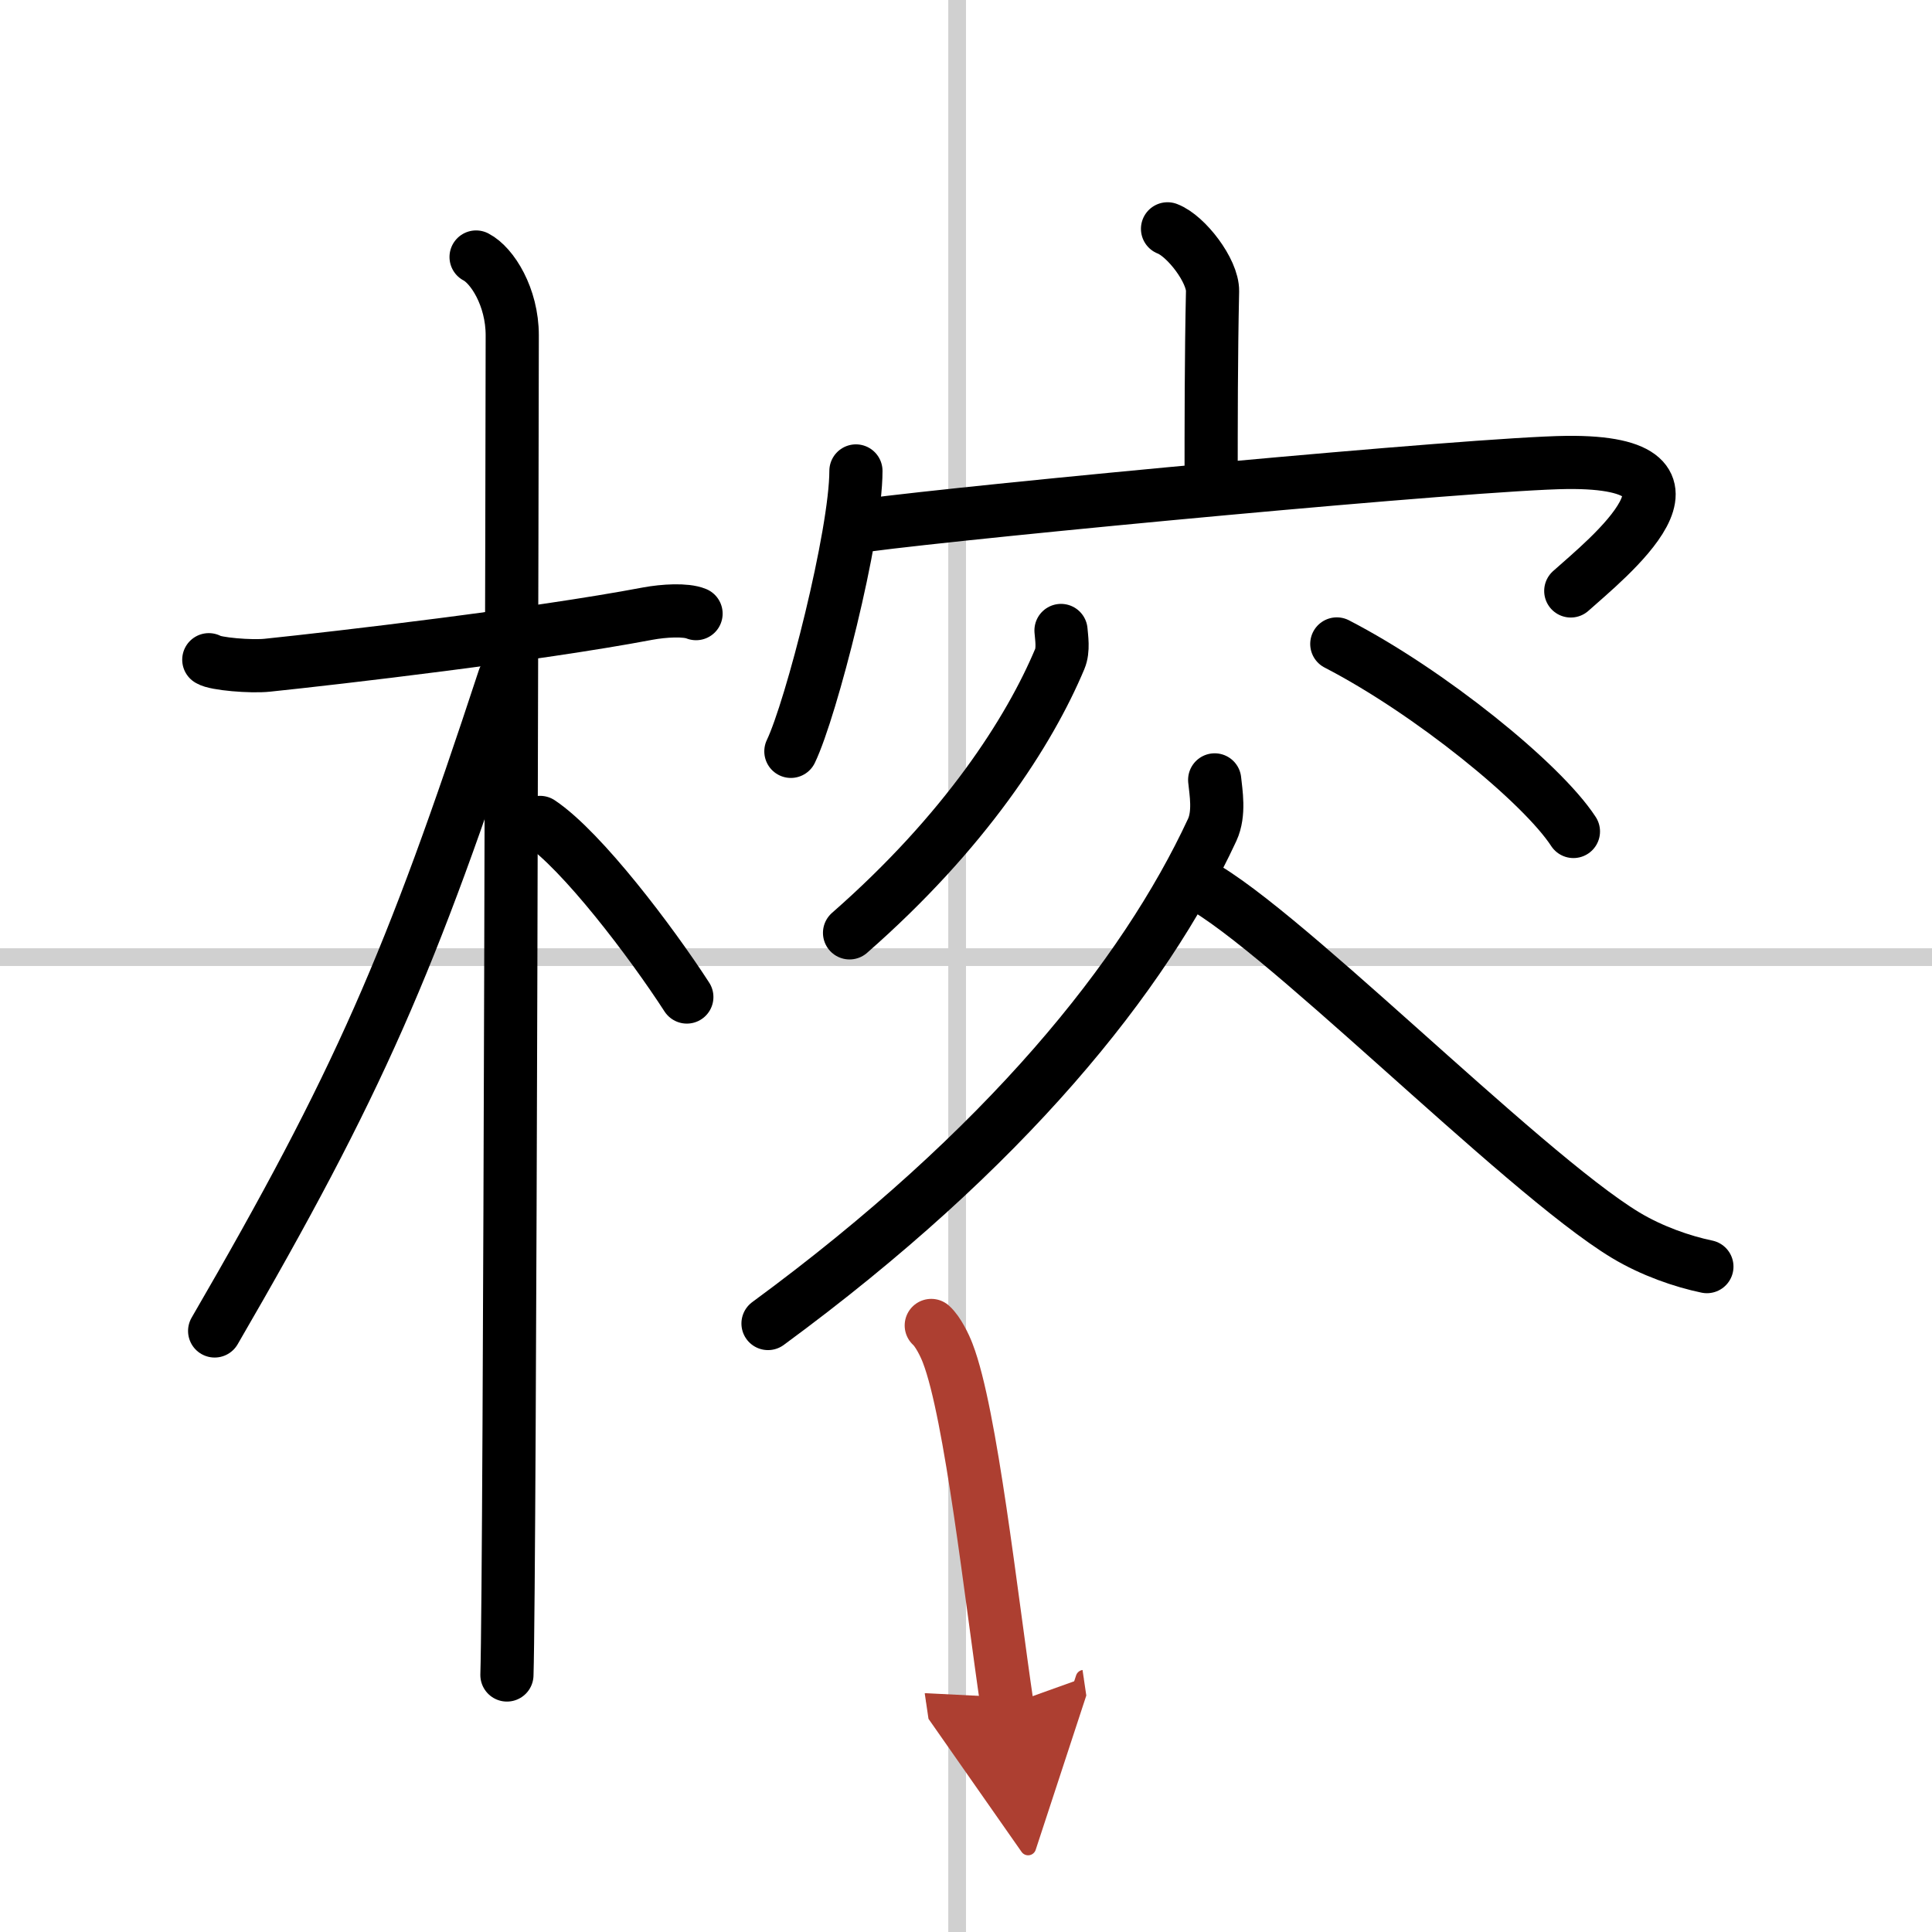
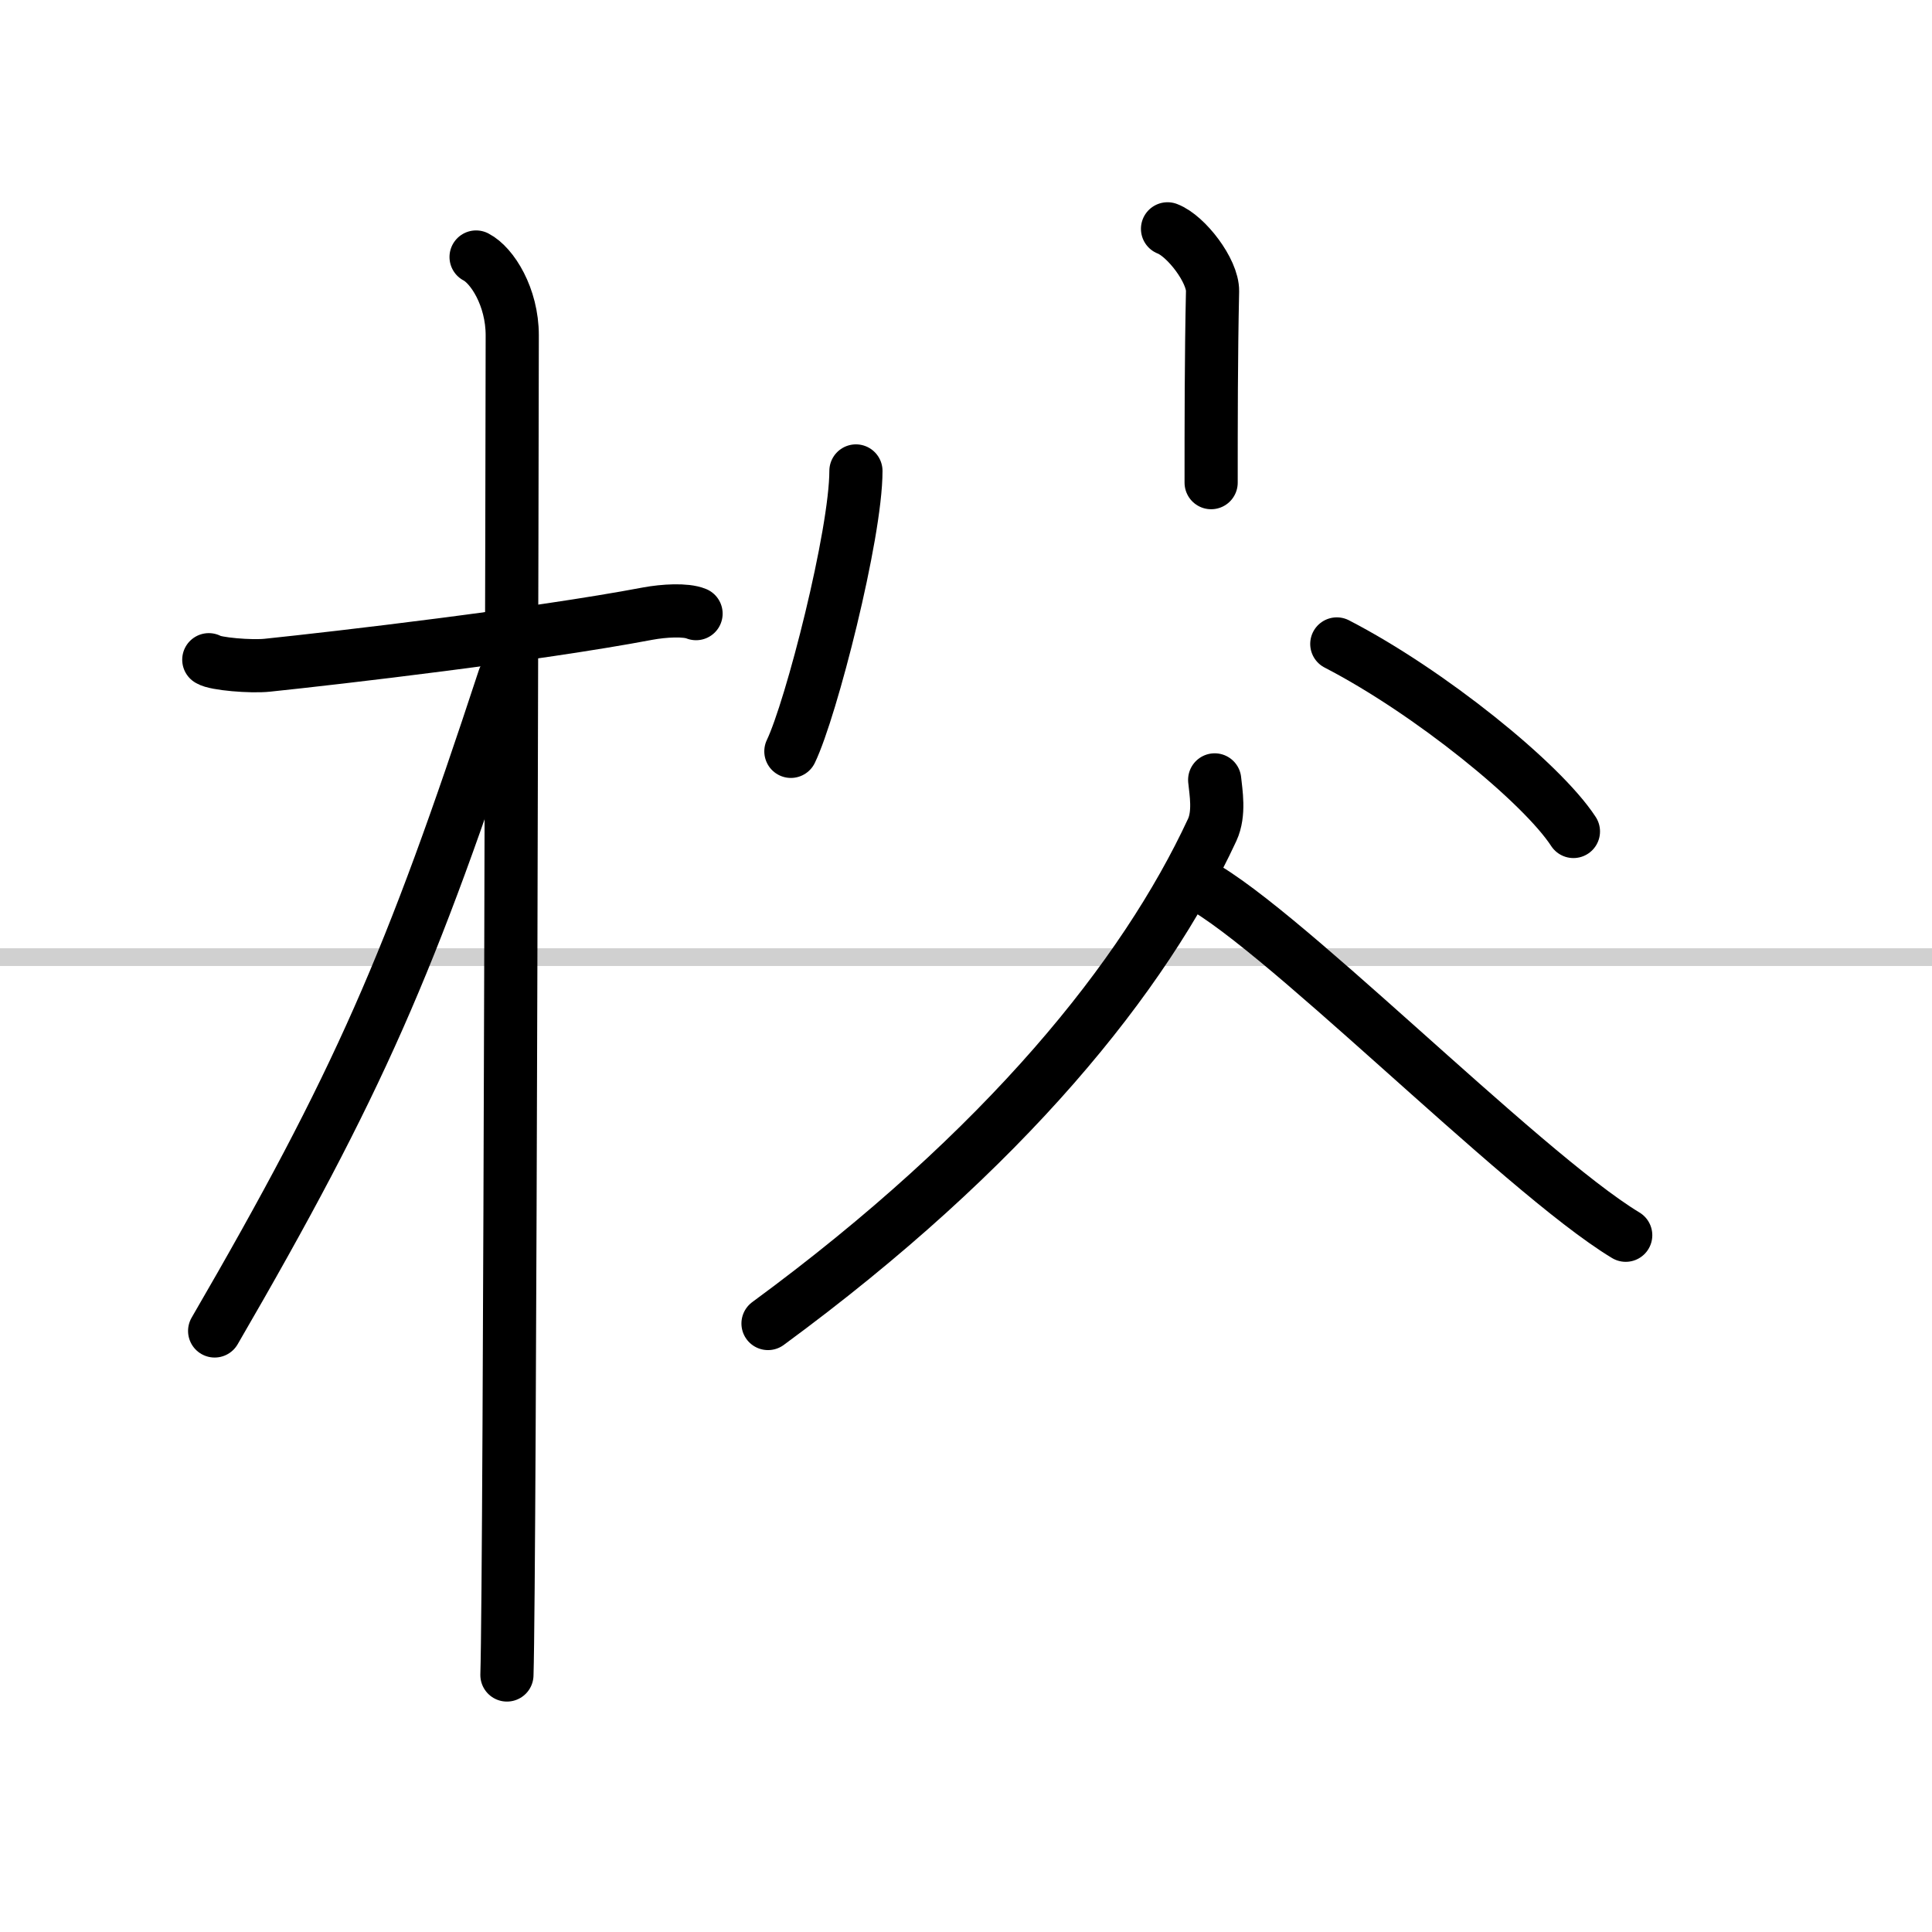
<svg xmlns="http://www.w3.org/2000/svg" width="400" height="400" viewBox="0 0 109 109">
  <defs>
    <marker id="a" markerWidth="4" orient="auto" refX="1" refY="5" viewBox="0 0 10 10">
      <polyline points="0 0 10 5 0 10 1 5" fill="#ad3f31" stroke="#ad3f31" />
    </marker>
  </defs>
  <g fill="none" stroke="#000" stroke-linecap="round" stroke-linejoin="round" stroke-width="3">
    <rect width="100%" height="100%" fill="#fff" stroke="#fff" />
-     <line x1="54" x2="54" y2="109" stroke="#d0d0d0" stroke-width="1" />
    <line x2="109" y1="54" y2="54" stroke="#d0d0d0" stroke-width="1" />
    <path d="m11.78 37.22c0.35 0.24 2.39 0.41 3.31 0.31 3.94-0.41 15.12-1.71 21.45-2.91 0.92-0.17 2.15-0.24 2.73 0" />
    <path d="m26.86 14.5c0.91 0.47 2.04 2.25 2.04 4.42 0 0.95-0.12 69.75-0.3 75.58" />
    <path d="m28.44 38.28c-5.26 16.02-8.19 22.79-16.33 36.81" />
-     <path d="m30.47 46.4c2.37 1.59 6.28 6.76 8.28 9.85" />
    <path d="m65.87 12.91c1.05 0.4 2.56 2.37 2.54 3.52-0.08 3.64-0.08 7.49-0.08 10.8" />
    <path d="m48.29 26.57c0 3.58-2.52 13.43-3.67 15.82" />
-     <path d="m48.81 29.64c6.24-0.83 34.53-3.5 39.6-3.55 9.2-0.09 2.18 5.48 0.21 7.25" />
-     <path d="m59.86 35.57c0.03 0.4 0.15 1.09-0.07 1.61-1.71 4.07-5.33 9.73-11.86 15.45" />
    <path d="m75.42 36.33c5.21 2.69 11.56 7.83 13.35 10.58" />
    <path d="m68.53 44c0.07 0.7 0.29 1.89-0.14 2.82-3.83 8.25-11.65 18-25.06 27.85" />
-     <path d="M67.16,49.65C71.5,51.5,85.77,66.1,91.72,69.69c1.48,0.89,3.19,1.48,4.58,1.77" />
-     <path d="m52.54 74.78c0.38 0.34 0.77 1.14 0.93 1.57 1.31 3.39 2.45 13.77 3.35 19.86" marker-end="url(#a)" stroke="#ad3f31" />
+     <path d="M67.16,49.65C71.5,51.5,85.77,66.1,91.72,69.69" />
  </g>
</svg>